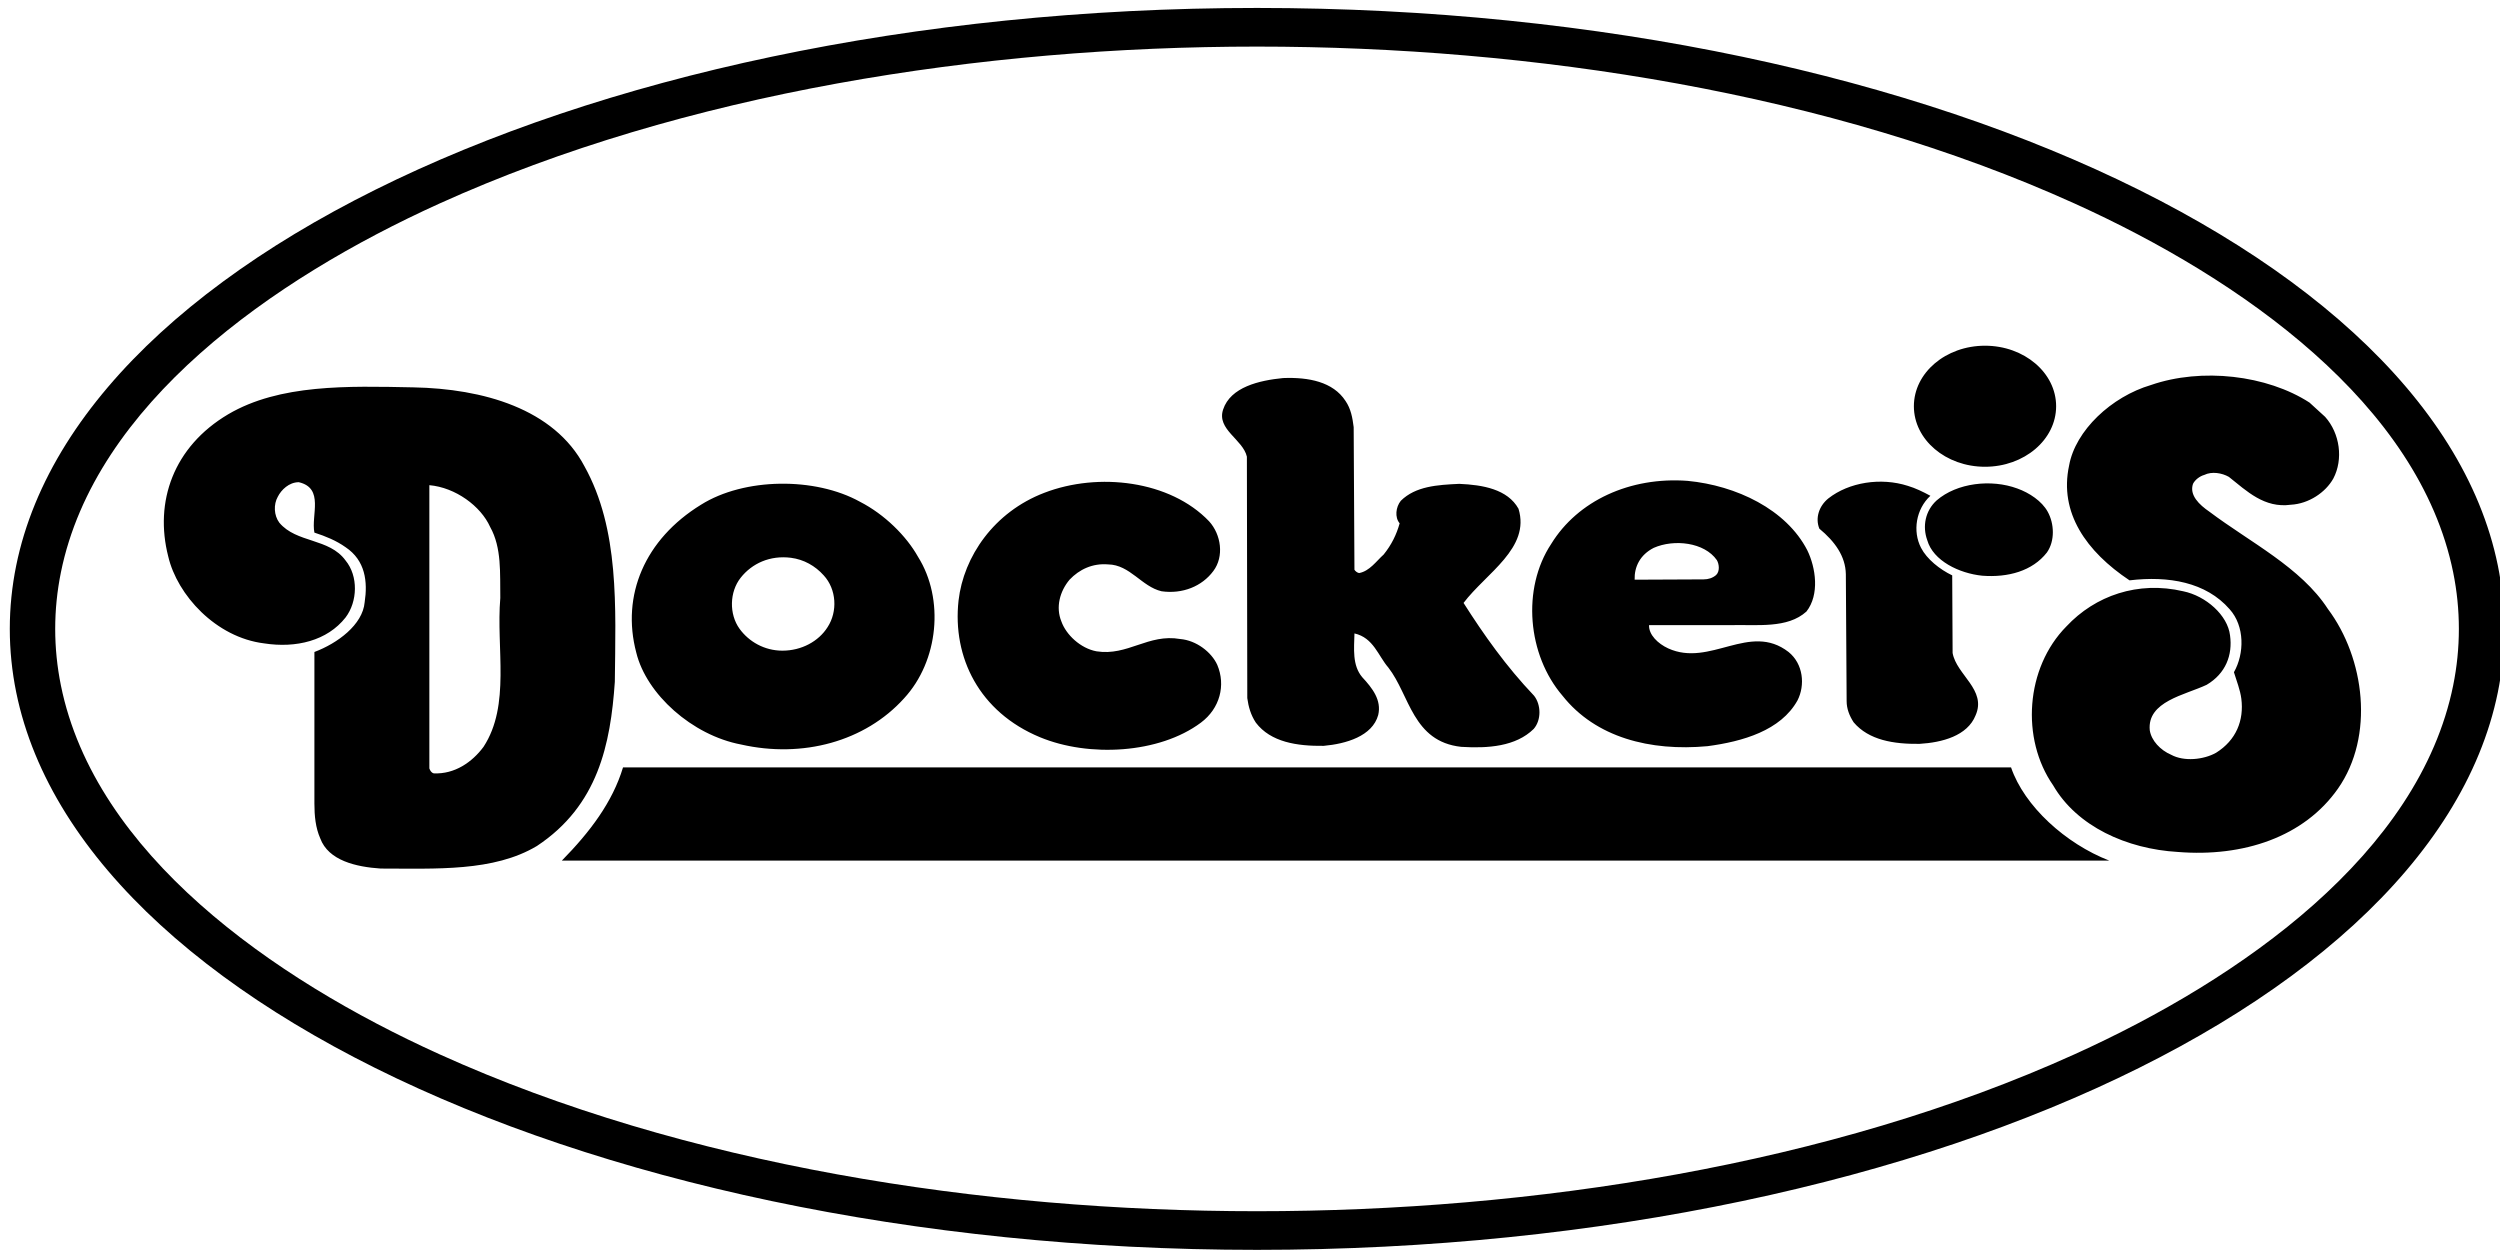
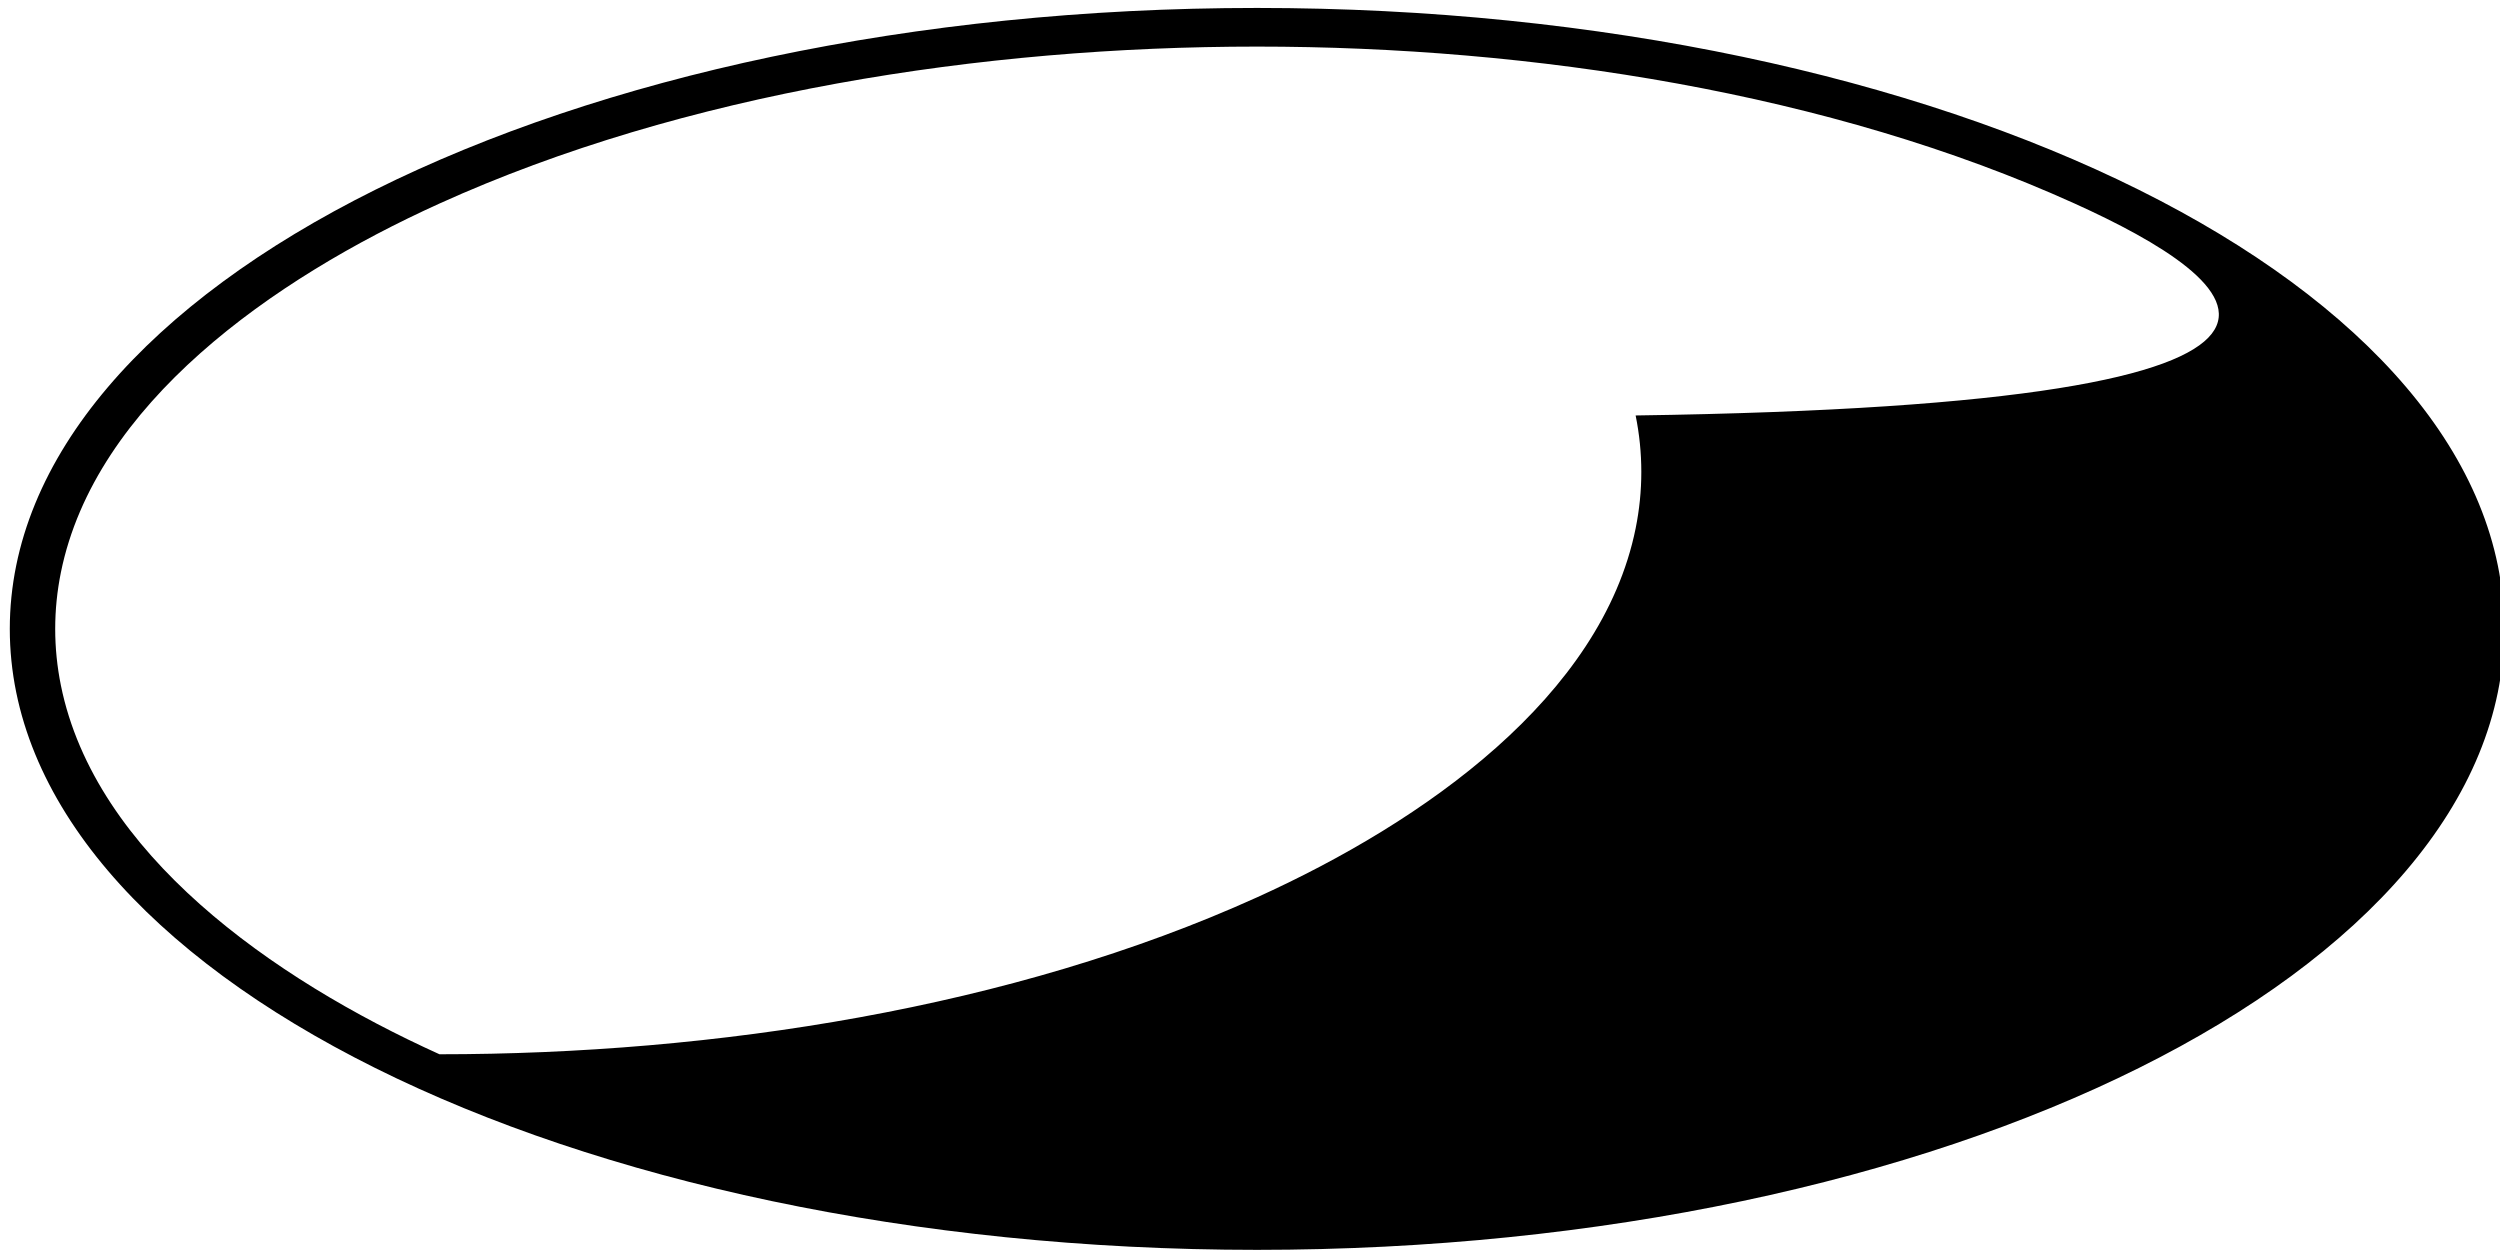
<svg xmlns="http://www.w3.org/2000/svg" version="1.1" id="Ebene_1" x="0px" y="0px" width="800px" height="400px" viewBox="-329.134 -158.543 800 400" enable-background="new -329.134 -158.543 800 400" xml:space="preserve">
  <g>
-     <path d="M414.911-25.149c4.741,5.304,5.863,13.583,2.618,19.739c-2.491,4.458-7.859,8.067-13.589,8.383   c-8.481,1.166-14.092-4.353-19.835-8.914c-2.238-1.276-5.482-1.802-7.853-0.634c-1.502,0.423-2.992,1.587-3.625,2.862   c-1.243,3.613,1.996,6.691,5.246,8.915c12.97,9.764,29.299,17.831,37.9,31.094c11.854,15.81,14.967,40.748,3.245,57.515   c-10.852,15.498-30.304,21.972-51.253,20.272c-16.335-0.954-32.297-8.173-39.902-21.331c-10.352-14.865-8.855-37.567,4.24-50.83   c9.223-9.874,22.935-14.649,37.41-11.255c7.233,1.49,14.213,7.645,14.966,14.117c0.868,6.259-1.375,12.203-7.486,15.812   c-6.984,3.295-19.079,5.299-18.204,14.539c0.5,3.295,3.372,6.365,6.858,7.854c4.108,2.229,10.356,1.592,14.345-0.637   c6.478-4.034,8.976-10.4,8.101-17.299c-0.368-2.865-1.501-5.627-2.37-8.487c3.37-5.939,3.492-14.749-1.376-20.16   c-7.6-8.704-19.574-10.716-32.037-9.237c-13.843-9.231-22.571-21.649-19.338-36.714c1.997-11.255,13.591-22.072,26.19-25.789   c16.21-5.626,37.159-3.188,50.755,5.624L414.911-25.149L414.911-25.149z M101.429-30.244c1.744,2.545,2.238,5.417,2.613,8.388   l0.247,45.634c0.247,0.424,0.875,0.956,1.496,1.061c3.371-0.637,5.494-3.82,7.859-5.938c2.485-3.082,4.108-6.366,5.109-9.979   c-1.617-1.91-1.249-5.196,0.374-7.216c4.735-4.673,11.726-5.095,18.706-5.415c7.485,0.315,15.465,1.697,18.952,7.961   c3.872,12.629-10.351,20.586-17.583,30.14c6.484,10.19,13.59,20.268,22.577,29.713c2.238,2.864,2.365,7.742-0.127,10.606   c-5.736,5.631-14.591,6.268-23.193,5.739C122.874,78.752,122,63.89,115.141,55.082c-3.245-3.712-4.735-9.549-10.847-10.927   c-0.121,4.879-0.747,10.188,2.486,14.007c3.25,3.501,6.236,7.321,5.115,12.095c-1.87,6.797-10.352,9.24-17.457,9.872   c-8.476,0.107-16.957-1.166-21.703-7.429c-1.617-2.443-2.365-5.093-2.738-7.854l-0.127-77.254   c-1.248-5.516-9.729-8.704-7.612-15.074c2.371-7.218,11.599-9.337,19.206-10.085C89.577-37.883,97.436-36.392,101.429-30.244   L101.429-30.244z M-142.109-9.335c11.221,20.165,9.971,44.997,9.719,68.985c-1.37,19.945-5.362,39.58-24.937,52.527   c-13.843,8.276-32.296,7.218-50,7.218c-7.86-0.528-16.709-2.546-19.327-9.661c-1.501-3.397-1.87-7.218-1.87-11.14V50.092   c7.353-2.753,15.46-8.697,16.081-15.917c0.996-6.574,0.249-13.366-6.11-17.614c-2.992-2.123-6.358-3.499-9.971-4.668   c-1.122-5.521,3.239-14.225-4.995-16.132c-3.118,0-5.615,2.443-6.731,4.673c-1.375,2.438-1.248,5.938,0.495,8.278   c5.489,6.579,15.961,4.881,21.197,12.097c4.114,4.983,3.872,13.16,0,18.25c-5.857,7.437-15.834,9.872-26.059,8.28   c-15.46-1.904-27.808-15.488-30.679-27.801c-4.488-17.508,1.628-35.129,19.211-45.53c16.456-9.659,38.159-9.02,59.234-8.594   C-174.658-34.169-151.839-27.799-142.109-9.335L-142.109-9.335z M-172.287,10.085c-2.993-6.687-11.099-12.629-19.454-13.373v90.629   c0.248,0.637,0.506,1.283,1.375,1.592c6.737,0.318,12.347-3.609,15.961-8.491c8.728-13.368,3.993-31.521,5.368-47.646   C-169.163,24.94-168.541,16.768-172.287,10.085L-172.287,10.085z M220.262,20.699c0.748,1.273,0.995,3.609-0.254,4.777   c-1.115,0.95-2.49,1.381-3.987,1.381l-22.071,0.101c-0.126-4.141,1.744-7.962,6.111-10.19   C206.545,13.907,216.268,14.965,220.262,20.699L220.262,20.699z M249.186,17.516c-6.731-13.057-22.693-20.693-38.285-22.182   c-18.446-1.376-35.162,6.369-43.643,20.165c-9.476,14.326-7.605,35.549,3.625,48.607c10.599,13.368,28.049,17.824,46.375,16.13   c11.227-1.488,23.452-4.989,28.809-14.651c2.492-4.876,1.87-11.673-2.864-15.492c-12.475-9.657-25.069,4.989-38.539-1.161   c-3.239-1.493-6.231-4.349-6.104-7.431h25.933c8.728-0.215,18.326,1.165,24.436-4.353   C253.174,31.732,251.936,23.138,249.186,17.516L249.186,17.516z M57.781,8.278C45.314-4.774,22.368-7.528,5.032-0.841   C-11.05,5.313-20.78,19.534-22.402,33.644c-1.991,18.147,6.605,35.658,26.059,43.723c15.587,6.474,38.159,5.303,51.501-4.667   c6.11-4.563,7.98-11.991,5.236-18.475c-1.87-4.133-6.738-7.85-11.853-8.28c-10.219-1.8-16.829,5.523-26.806,3.932   c-5.116-0.955-9.724-5.304-11.226-9.556c-1.87-4.559-0.501-9.659,2.618-13.368c3.124-3.293,7.359-5.306,12.348-4.885   c6.979,0.105,10.725,7.108,17.083,8.594c6.727,0.959,12.964-1.591,16.577-6.476C62.638,19.534,61.643,12.531,57.781,8.278   L57.781,8.278z M288.589,0.11c-4.609,4.248-5.737,11.356-2.986,16.662c1.863,3.608,5.983,6.896,9.971,8.808l0.127,24.835   c1.242,7.007,10.967,11.781,7.353,19.953c-2.617,6.577-10.725,8.697-17.956,9.128c-8.229,0.099-16.209-1.171-21.065-6.899   c-1.376-2.125-2.244-4.354-2.244-6.792l-0.253-40.645c-0.127-5.727-3.492-10.401-8.48-14.532c-1.364-3.398-0.121-7.22,2.87-9.664   c6.605-5.201,16.836-6.792,25.438-4.035C283.858-2.333,286.222-1.162,288.589,0.11L288.589,0.11z M-65.544,25.577   c4.114,4.458,4.488,11.566,1.243,16.556c-2.866,4.562-8.35,7.538-14.459,7.538c-5.742,0-10.725-2.869-13.723-7.01   c-3.367-4.668-3.24-11.776,0.374-16.34c3.613-4.564,9.35-7.218,16.082-6.371C-71.907,20.486-68.294,22.506-65.544,25.577   L-65.544,25.577z M-35.365,19.639C-39.106,12.948-46.09,6.05-53.944,2.018c-14.344-7.959-37.032-7.744-50.875,0.955   c-17.964,11.04-25.57,28.974-20.703,47.334c3.24,13.265,17.831,26.423,33.544,29.396c19.695,4.456,39.649-0.955,52.124-14.755   C-28.76,52.957-26.89,33.117-35.365,19.639L-35.365,19.639z M326.126,5.202c-1.87-3.395-5.857-6.048-9.725-7.429   c-8.354-3.078-19.332-1.802-25.812,3.819c-3.624,3.293-4.613,8.283-2.997,12.736c1.876,6.582,10.229,10.612,17.59,11.356   c8.228,0.637,16.075-1.493,20.695-7.43C328.49,14.543,328.249,9.023,326.126,5.202L326.126,5.202z M314.4,87.023h-444.167   c-3.361,11.145-10.599,20.694-19.574,29.826h495.173C331.862,111.429,318.645,99.436,314.4,87.023L314.4,87.023z M306.067-47.916   c-12.567,0-22.76,8.675-22.76,19.368c0,10.696,10.192,19.37,22.76,19.37c12.562,0,22.759-8.673,22.759-19.37   C328.826-39.241,318.629-47.916,306.067-47.916L306.067-47.916z M306.067-45.274c-10.862,0-19.663,7.492-19.663,16.727   c0,9.238,8.801,16.734,19.663,16.734c10.856,0,19.651-7.491,19.651-16.734C325.719-37.788,316.924-45.274,306.067-45.274   L306.067-45.274z M296.239-18.241h4.889v-8.584h0.984c1.122,0,1.941,0.076,2.459,0.23c0.522,0.159,1.012,0.439,1.475,0.856   c0.461,0.419,1.313,1.426,2.573,3.026l3.525,4.477h5.83l-2.948-4.011c-1.165-1.604-2.09-2.715-2.771-3.338   c-0.688-0.632-1.563-1.203-2.618-1.729c2.123-0.26,3.719-0.896,4.785-1.898c1.062-1.006,1.6-2.286,1.6-3.831   c0-1.217-0.352-2.296-1.056-3.243c-0.704-0.939-1.644-1.602-2.811-1.966c-1.171-0.368-3.047-0.555-5.632-0.555h-10.279v20.567   H296.239z M301.128-30.118v-5.217h3.801c1.985,0,3.168,0.026,3.564,0.073c0.791,0.11,1.407,0.378,1.842,0.809   c0.43,0.424,0.654,0.979,0.654,1.674c0,0.623-0.17,1.13-0.495,1.544c-0.341,0.413-0.797,0.698-1.369,0.871   c-0.588,0.169-2.051,0.251-4.389,0.251h-3.608V-30.118z" />
-     <path d="M73.116-156c220.389,0,399.116,88.979,399.116,198.708c0,109.724-178.728,198.705-399.116,198.705   C-147.274,241.414-326,152.427-326,42.708C-326-67.021-147.274-156,73.116-156L73.116-156z M73.116-143.633   c-88.021,0-183.341,14.777-261.617,50.222c-53.597,24.268-110.252,64.247-121.148,118.044c-1.21,5.968-1.82,12.016-1.82,18.076   c0,6.059,0.61,12.097,1.82,18.069c10.896,53.797,67.546,93.779,121.148,118.045c78.276,35.441,173.596,50.224,261.617,50.224   c88.026,0,183.347-14.782,261.622-50.224c53.598-24.266,110.254-64.248,121.148-118.05c1.21-5.968,1.819-12.011,1.819-18.07   c0-6.059-0.609-12.102-1.819-18.075C444.985-29.17,388.336-69.148,334.738-93.417C256.457-128.856,161.142-143.633,73.116-143.633z   " />
+     <path d="M73.116-156c220.389,0,399.116,88.979,399.116,198.708c0,109.724-178.728,198.705-399.116,198.705   C-147.274,241.414-326,152.427-326,42.708C-326-67.021-147.274-156,73.116-156L73.116-156z M73.116-143.633   c-88.021,0-183.341,14.777-261.617,50.222c-53.597,24.268-110.252,64.247-121.148,118.044c-1.21,5.968-1.82,12.016-1.82,18.076   c0,6.059,0.61,12.097,1.82,18.069c10.896,53.797,67.546,93.779,121.148,118.045c88.026,0,183.347-14.782,261.622-50.224c53.598-24.266,110.254-64.248,121.148-118.05c1.21-5.968,1.819-12.011,1.819-18.07   c0-6.059-0.609-12.102-1.819-18.075C444.985-29.17,388.336-69.148,334.738-93.417C256.457-128.856,161.142-143.633,73.116-143.633z   " />
  </g>
</svg>